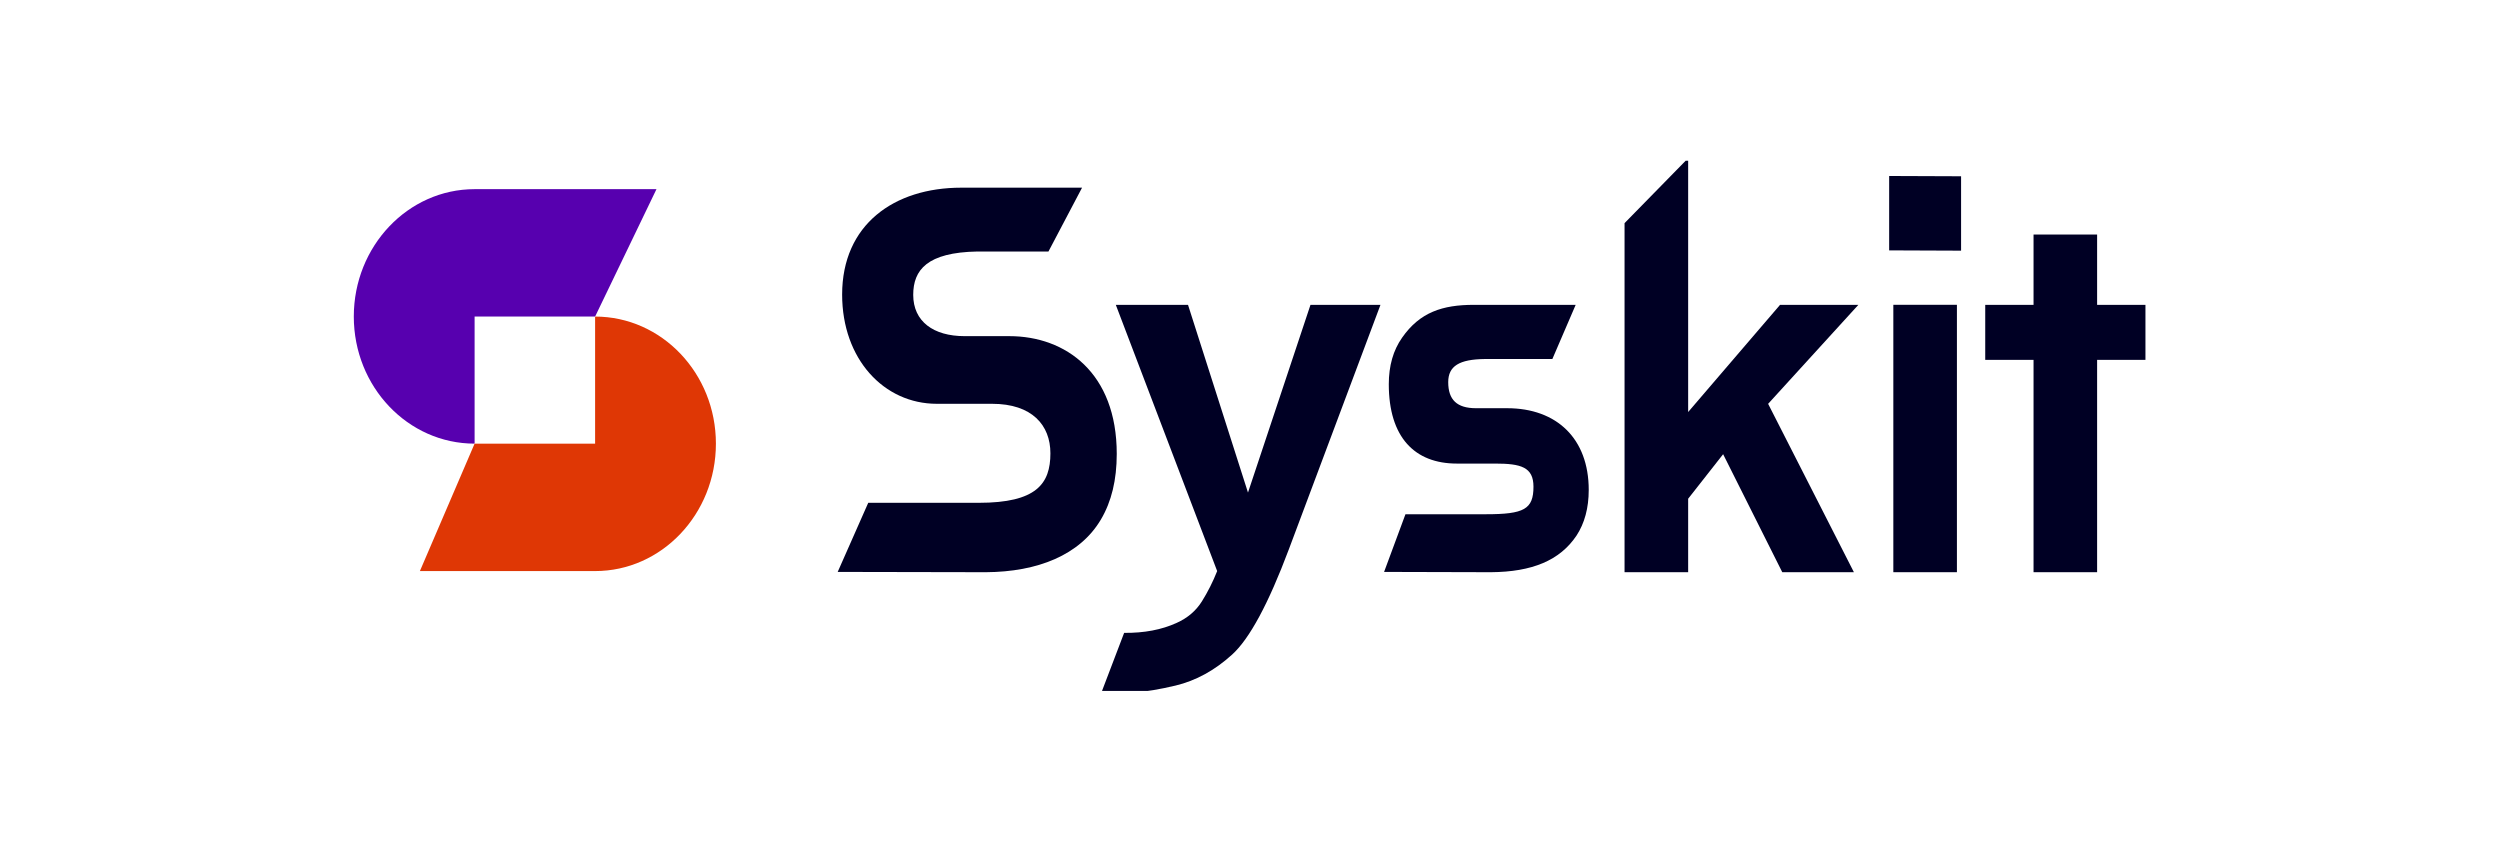
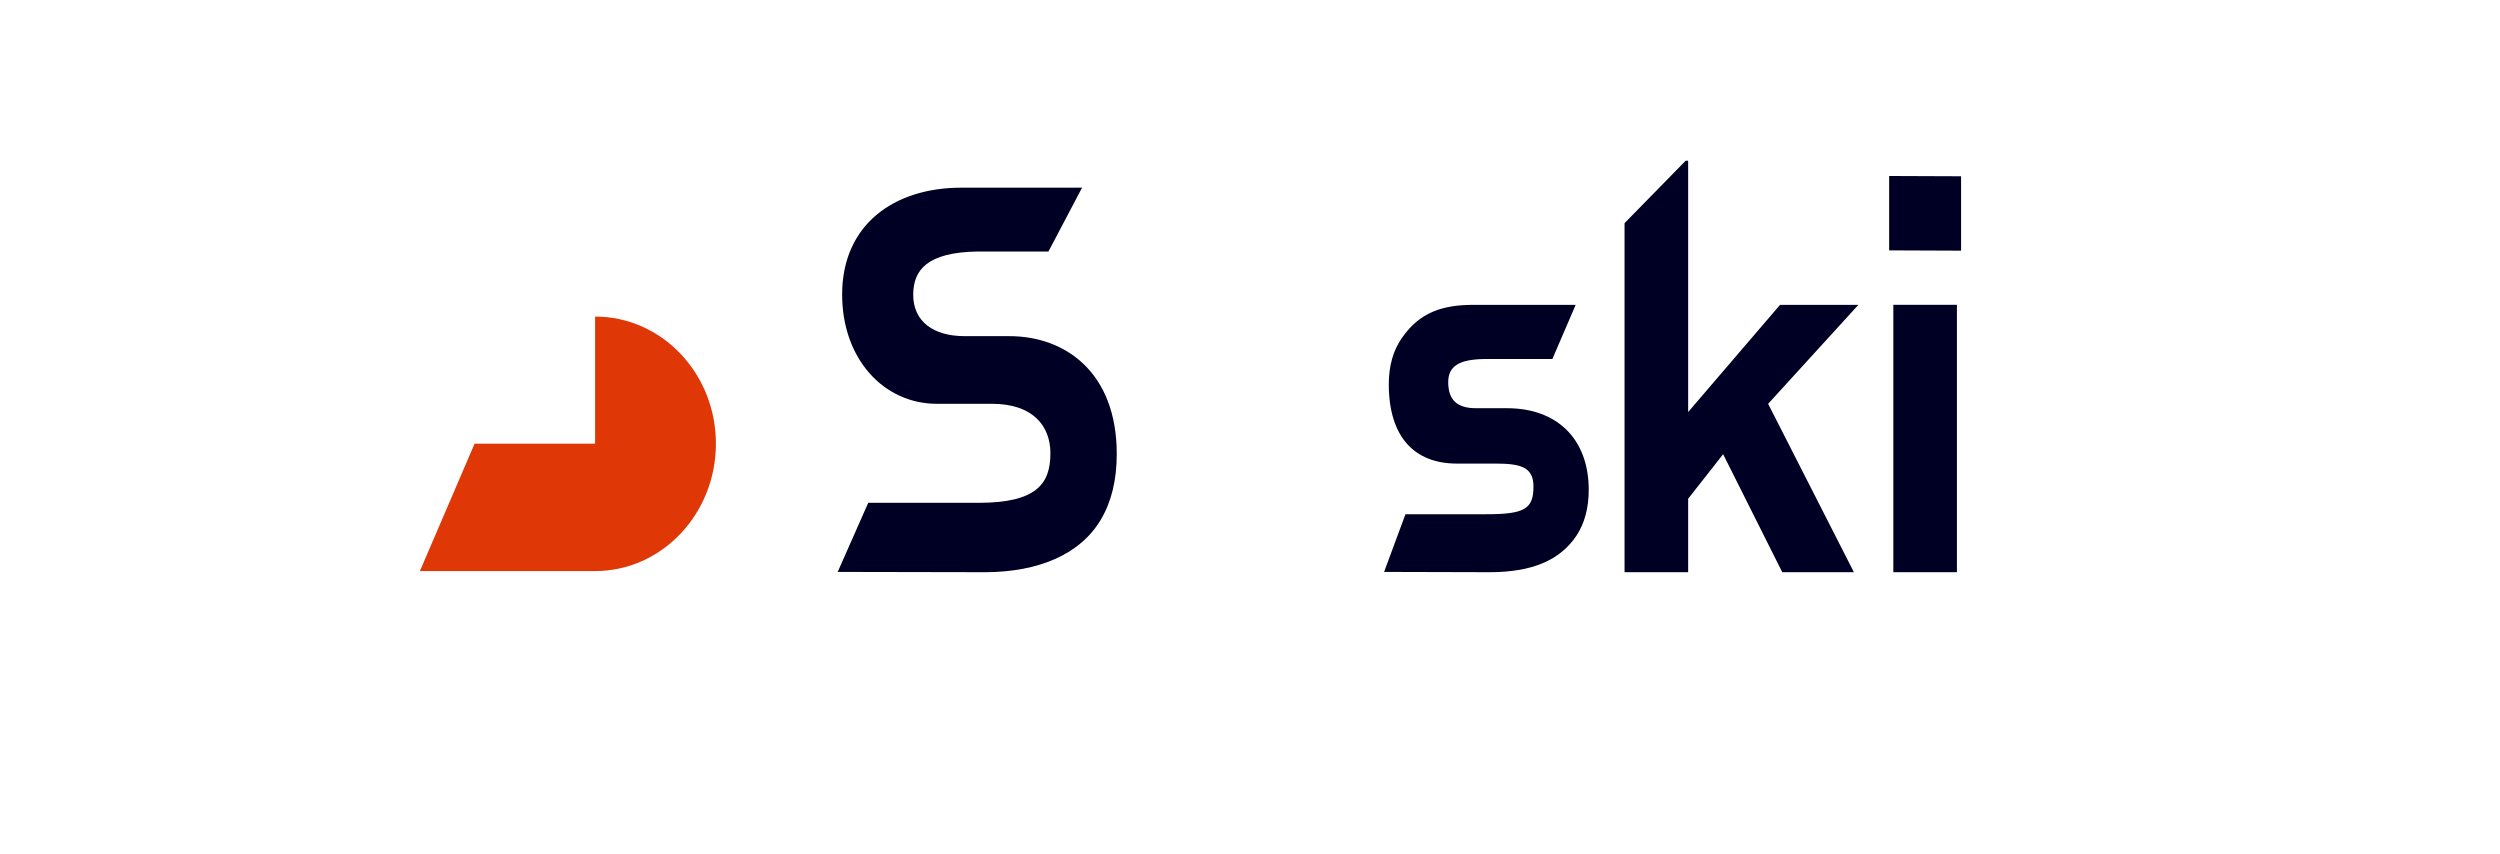
<svg xmlns="http://www.w3.org/2000/svg" width="240" height="82" viewBox="0 0 240 82" fill="none">
  <g clip-path="url(#clip0_5129_9752)">
-     <path d="M45.562 30.388V42.589C39.165 42.589 33.965 37.135 33.965 30.388C33.965 23.641 39.163 18.159 45.562 18.159H63.022L57.131 30.388H45.562Z" fill="#5700AF" />
    <path d="M45.561 42.592H57.13V30.391C63.527 30.391 68.727 35.845 68.727 42.592C68.727 49.339 63.529 54.823 57.13 54.823H40.309L45.561 42.592Z" fill="#DF3705" />
    <path d="M80.418 54.906L83.351 48.27H93.961C99.505 48.27 100.839 46.442 100.839 43.518C100.839 40.819 99.08 38.765 95.241 38.765H89.936C84.845 38.765 80.845 34.463 80.845 28.279C80.845 21.56 85.83 18.017 92.282 18.017H103.878L100.651 24.145H93.827C89.002 24.23 87.669 25.915 87.669 28.307C87.669 30.864 89.614 32.27 92.6 32.27H96.892C102.304 32.27 107.208 35.785 107.208 43.573C107.208 46.075 106.703 48.155 105.689 49.87C103.663 53.3 99.585 54.902 94.653 54.932L80.418 54.904V54.906Z" fill="#000024" />
    <path d="M132.871 54.907L134.924 49.367H142.654C146.306 49.367 147.213 48.889 147.213 46.724C147.213 44.84 146.013 44.503 143.534 44.503H139.855C135.803 44.503 133.324 41.974 133.324 36.884C133.324 35.114 133.751 33.623 134.604 32.413C136.312 29.966 138.496 29.265 141.483 29.265H151.265L149.027 34.465H142.549C140.095 34.493 139.029 35.139 139.029 36.686C139.029 38.373 139.857 39.188 141.695 39.188H144.68C149.452 39.188 152.518 42.112 152.518 47.031C152.518 48.774 152.117 50.237 151.345 51.417C149.745 53.806 147.079 54.902 143.133 54.932L132.871 54.904V54.907Z" fill="#000024" />
    <path d="M162.063 15.432V39.555L170.885 29.265H178.403L169.74 38.768L177.976 54.934H171.099L165.42 43.603L162.063 47.878V54.934H155.957V21.421L161.822 15.432H162.063Z" fill="#000024" />
    <path d="M181.76 29.264H187.864V54.934H181.76V29.264ZM181.359 16.895L188.264 16.922V24.064L181.359 24.036V16.895Z" fill="#000024" />
-     <path d="M205.963 34.55H201.323V54.934H195.22V34.55H190.582V29.265H195.22V22.518H201.323V29.265H205.963V34.55Z" fill="#000024" />
-     <path d="M125.806 29.265L119.807 47.287L114.049 29.265H107.118L116.848 54.823C116.439 55.854 115.95 56.824 115.382 57.733C114.813 58.642 114.004 59.331 112.955 59.8C111.515 60.457 109.836 60.775 107.917 60.756L105.785 66.351C107.508 66.706 109.865 66.527 112.849 65.815C114.805 65.346 116.617 64.354 118.288 62.835C119.959 61.317 121.771 57.953 123.727 52.741L132.525 29.265H125.806Z" fill="#000024" />
  </g>
  <defs>
    <clipPath id="clip0_5129_9752">
      <rect width="172" height="51" fill="white" transform="translate(33.965 15.331)" />
    </clipPath>
  </defs>
</svg>